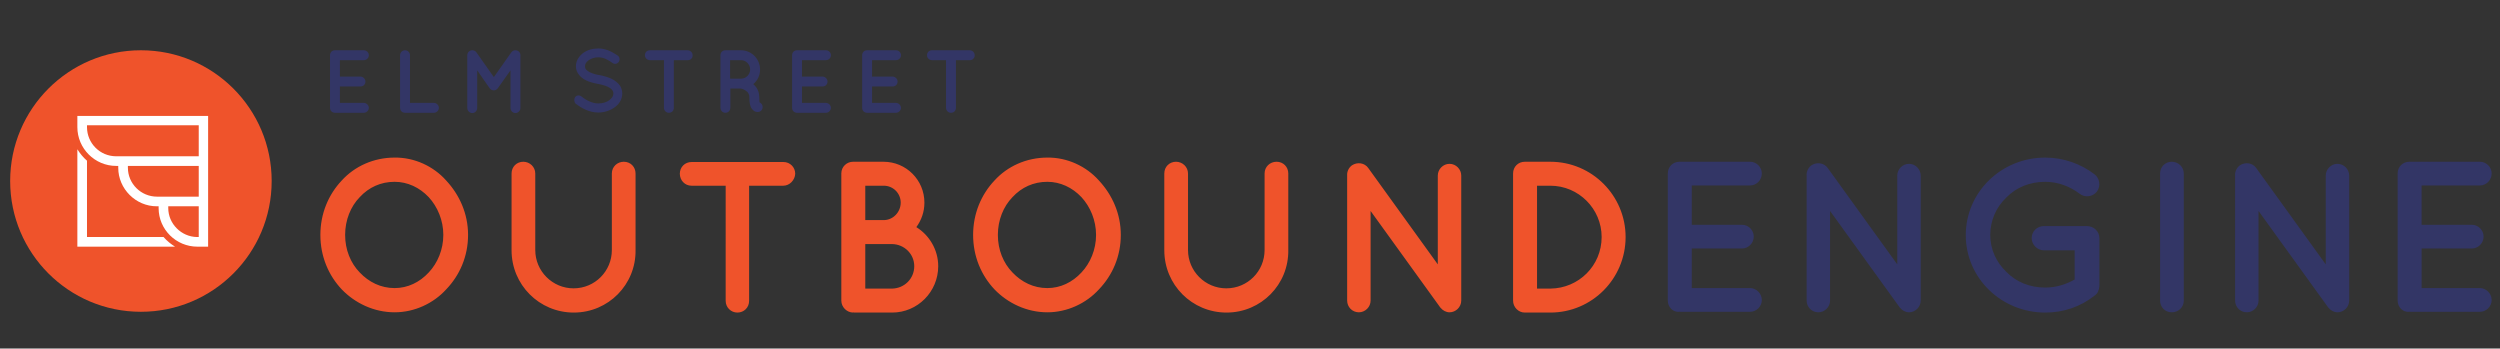
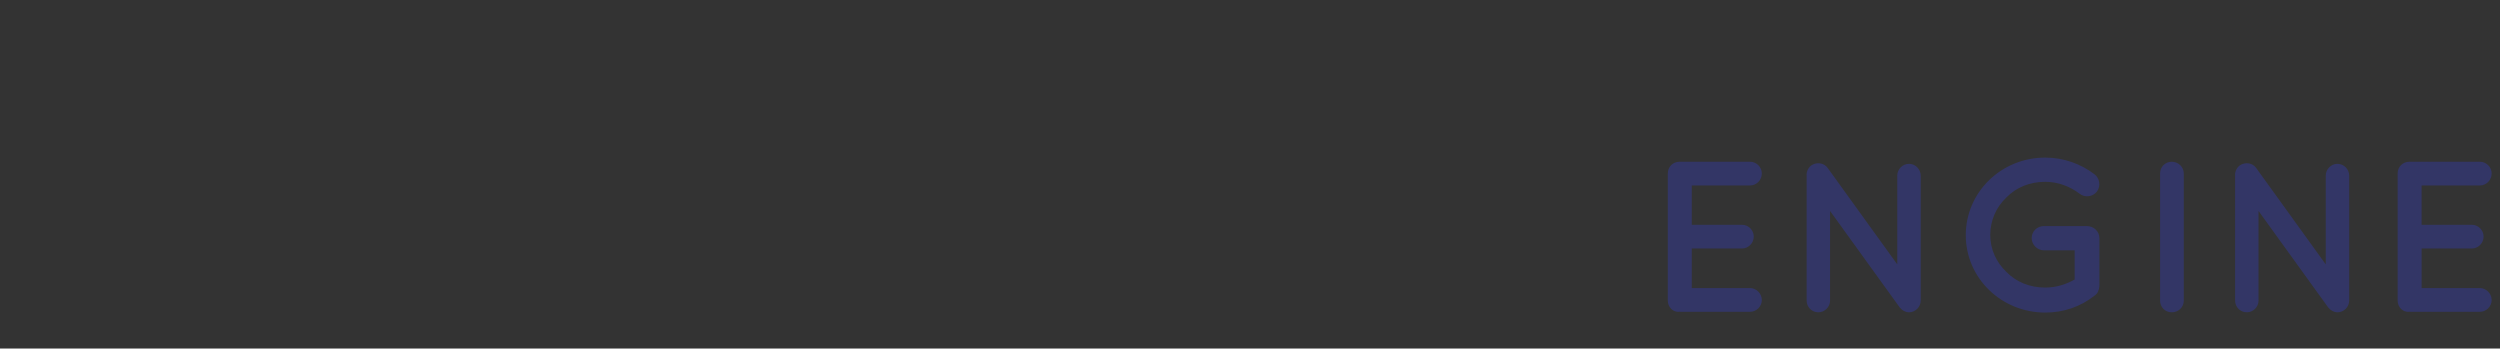
<svg xmlns="http://www.w3.org/2000/svg" xml:space="preserve" id="Layer_1" x="0" y="0" style="enable-background:new 0 0 959.8 133.8" version="1.1" viewBox="0 0 959.8 133.8">
  <rect x="0" y="0" width="959.8" height="133.8" fill="#333333" stroke="none" />
  <style type="text/css">.st0{fill:#333666}.st1{fill:none;stroke:#f9a633;stroke-width:12;stroke-miterlimit:10}.st2{fill:#ef532b}.st3{fill:#fff}</style>
  <g>
    <g>
      <g>
        <g>
-           <path d="M126.7 41.4V21.2c0-1.1.8-1.9 1.9-1.9h11.1c1 0 1.9.8 1.9 1.9 0 1.1-.9 1.9-1.9 1.9h-9.2v6.3h7.9c1 0 1.9.9 1.9 1.9 0 1.1-.8 1.9-1.9 1.9h-7.9v6.3h9.2c1 0 1.9.9 1.9 1.9 0 1-.9 1.9-1.9 1.9h-11.1c-1.1 0-1.9-.8-1.9-1.9zM153.6 41.4V21.2c0-1 .8-1.9 1.9-1.9 1.1 0 1.9.9 1.9 1.9v18.3h9.2c1 0 1.9.9 1.9 1.9 0 1-.9 1.9-1.9 1.9h-11.1c-1.1 0-1.9-.8-1.9-1.9zM199.8 21.2v20.3c0 1-.9 1.9-1.9 1.9-1.1 0-1.9-.9-1.9-1.9V27l-4.9 6.9c-.4.5-.9.8-1.5.8s-1.2-.3-1.6-.8l-4.8-6.9v14.5c0 1-.8 1.9-1.9 1.9-1 0-1.9-.9-1.9-1.9V21.2c0-1 .8-1.9 1.9-1.9h.1c.5 0 1.2.3 1.5.8l6.7 9.5 6.7-9.5c.4-.5.9-.8 1.5-.8 1.2 0 2 .8 2 1.9zM220.8 37.3c.6-.8 1.7-.9 2.5-.2 1.5 1.2 4.1 2.7 6.5 2.6 1.7 0 3.2-.5 4.2-1.3s1.5-1.6 1.5-2.5c0-.4-.1-.8-.3-1.1-.2-.3-.5-.7-1-1-1-.7-2.6-1.2-4.6-1.6h-.1c-1.6-.3-3.1-.7-4.4-1.3-1.3-.6-2.4-1.5-3.2-2.7-.5-.8-.8-1.8-.8-2.8 0-2.1 1.2-3.8 2.7-5 1.6-1.2 3.7-1.8 5.9-1.8 3.3 0 5.7 1.6 7.4 2.7.8.5 1 1.6.5 2.4-.5.8-1.6 1.1-2.4.5-1.7-1.2-3.4-2.2-5.5-2.2-1.5 0-2.9.5-3.8 1.2-.9.7-1.3 1.4-1.3 2.2 0 .4.1.7.2 1 .2.3.5.6.9.9.9.6 2.4 1.2 4.2 1.5h.1c1.7.3 3.3.8 4.7 1.4 1.4.7 2.6 1.6 3.4 2.8.5.8.8 1.9.8 2.9 0 2.2-1.2 4.1-2.9 5.3-1.7 1.2-3.9 2-6.3 2-3.7 0-6.7-1.9-8.7-3.4-.6-.6-.7-1.7-.2-2.5zM264.1 23.1h-5.4v18.3c0 1.1-.8 1.9-1.9 1.9-1 0-1.9-.8-1.9-1.9V23.1h-5.4c-1.1 0-1.9-.9-1.9-1.9 0-1.1.8-1.9 1.9-1.9H264c1 0 1.9.8 1.9 1.9.1 1-.7 1.9-1.8 1.9zM292.7 40.5c.3 1-.2 2.1-1.2 2.4-.1 0-.4.1-.7.1-.3 0-.8-.1-1.3-.4-.4-.3-.8-.7-1.1-1.2-.5-1-.7-2.2-.7-4.1 0-.7-.2-1.1-.4-1.5-.2-.4-.6-.7-1-1-.7-.5-1.6-.8-1.9-.8h-4v7.4c0 1-.8 1.9-1.9 1.9-1.1 0-1.9-.9-1.9-1.9V21.2c0-1.1.8-1.9 1.9-1.9h6c4 0 7.3 3.3 7.3 7.4 0 2.3-1 4.3-2.6 5.6.4.3.8.8 1.2 1.3.7 1 1.1 2.3 1.1 3.7 0 1 .1 1.7.1 2 .5.2.9.6 1.1 1.2zM288 26.7c0-2-1.6-3.6-3.5-3.6h-4.2v7.1h4.2c1.9 0 3.5-1.6 3.5-3.5zM304.1 41.4V21.2c0-1.1.8-1.9 1.9-1.9h11.1c1 0 1.9.8 1.9 1.9 0 1.1-.9 1.9-1.9 1.9h-9.2v6.3h7.9c1 0 1.9.9 1.9 1.9 0 1.1-.8 1.9-1.9 1.9h-7.9v6.3h9.2c1 0 1.9.9 1.9 1.9 0 1-.9 1.9-1.9 1.9H306c-1.1 0-1.9-.8-1.9-1.9zM331 41.4V21.2c0-1.1.8-1.9 1.9-1.9H344c1 0 1.9.8 1.9 1.9 0 1.1-.9 1.9-1.9 1.9h-9.2v6.3h7.9c1 0 1.9.9 1.9 1.9 0 1.1-.8 1.9-1.9 1.9h-7.9v6.3h9.2c1 0 1.9.9 1.9 1.9 0 1-.9 1.9-1.9 1.9h-11.1c-1.1 0-1.9-.8-1.9-1.9zM372.4 23.1H367v18.3c0 1.1-.8 1.9-1.9 1.9-1 0-1.9-.8-1.9-1.9V23.1h-5.4c-1.1 0-1.9-.9-1.9-1.9 0-1.1.8-1.9 1.9-1.9h14.5c1 0 1.9.8 1.9 1.9.1 1-.8 1.9-1.8 1.9z" class="st0" />
-         </g>
-       </g>
-       <path d="M151.4-16" class="st1" />
-     </g>
-     <g>
-       <circle cx="54.1" cy="69.5" r="50.2" class="st2" />
-       <g>
-         <path d="M60.9 79.9c0 8.2 6.7 14.8 14.9 14.8h4.1V44.5H29.7v4.3c0 8.2 6.7 14.9 14.9 14.9h.8v.7c0 8.1 6.7 14.8 14.8 14.8h.7v.7zM76.3 91h-.7c-6-.1-11-5.1-11-11.1v-.7h11.7V91zM44.6 60c-6.2 0-11.2-5-11.2-11.2v-.7h42.9V60H44.6zm4.5 4.4v-.7h27.2v11.8h-16c-6.2 0-11.2-5-11.2-11.1zM62.8 91H33.4V61.7c-1.5-1.3-2.7-2.8-3.7-4.4v37.4h37.5c-1.6-1-3.1-2.2-4.4-3.7z" class="st3" />
+           </g>
      </g>
    </g>
    <g>
-       <path d="M171.3 69.3c5.1 5.5 8.4 12.7 8.4 20.9s-3.2 15.5-8.4 20.9c-4.9 5.4-12.2 8.8-19.8 8.8-7.9 0-15.2-3.5-20.3-8.8-5.1-5.4-8.2-12.7-8.2-20.9s3.1-15.5 8.2-20.9c5-5.5 12.3-8.8 20.3-8.8 7.6-.1 14.9 3.3 19.8 8.8zm-1.1 20.9c0-5.6-2.2-10.8-5.6-14.5-3.5-3.7-8.1-5.9-13.1-5.9-5.3 0-9.9 2.1-13.4 5.9-3.5 3.6-5.6 8.8-5.6 14.5s2.1 10.8 5.6 14.4c3.5 3.7 8.1 6 13.4 6 5 0 9.6-2.2 13.1-6 3.4-3.6 5.6-8.8 5.6-14.4zM220.3 120c-13.3 0-23.9-10.7-23.9-23.9V66.6c0-2.6 2-4.5 4.5-4.5s4.6 2 4.6 4.5V96c0 8.1 6.6 14.7 14.7 14.7 8.2 0 14.7-6.6 14.7-14.7V66.6c0-2.6 2.1-4.5 4.6-4.5 2.6 0 4.5 2 4.5 4.5V96c.2 13.2-10.4 24-23.7 24zM300.7 71.3h-13.1v44.2c0 2.6-2 4.5-4.5 4.5s-4.5-2-4.5-4.5V71.3h-13.1c-2.6 0-4.5-2.1-4.5-4.6 0-2.6 2-4.5 4.5-4.5h35.3c2.5 0 4.5 2 4.5 4.5-.1 2.4-2.1 4.6-4.6 4.6zM323 115.4V66.6c0-2.6 2.1-4.5 4.5-4.5H339.2c8.7 0 15.7 7 15.7 15.7 0 3.6-1.2 6.8-3.1 9.4 5 3.1 8.4 8.7 8.4 15 0 9.8-7.9 17.8-17.7 17.8h-14.6c-.1 0-.1-.1-.1-.1-.2 0-.2.1-.2.1-2.5 0-4.6-2.1-4.6-4.6zm9.2-30.9h7.1c3.6 0 6.5-3.1 6.5-6.7s-2.9-6.5-6.5-6.5h-7.1v13.2zm0 26.3h10.3c4.7-.1 8.5-3.8 8.5-8.6 0-4.7-3.8-8.4-8.5-8.5h-10.3v17.1zM421.9 69.3c5.1 5.5 8.4 12.7 8.4 20.9s-3.2 15.5-8.4 20.9c-4.9 5.4-12.2 8.8-19.8 8.8-7.9 0-15.2-3.5-20.3-8.8-5.1-5.4-8.2-12.7-8.2-20.9s3.1-15.5 8.2-20.9c5-5.5 12.3-8.8 20.3-8.8 7.6-.1 14.9 3.3 19.8 8.8zm-1.1 20.9c0-5.6-2.2-10.8-5.6-14.5-3.5-3.7-8.1-5.9-13.1-5.9-5.3 0-9.9 2.1-13.4 5.9-3.5 3.6-5.6 8.8-5.6 14.5s2.1 10.8 5.6 14.4c3.5 3.7 8.1 6 13.4 6 5 0 9.6-2.2 13.1-6 3.4-3.6 5.6-8.8 5.6-14.4zM470.9 120c-13.3 0-23.9-10.7-23.9-23.9V66.6c0-2.6 2-4.5 4.5-4.5s4.6 2 4.6 4.5V96c0 8.1 6.6 14.7 14.7 14.7 8.2 0 14.7-6.6 14.7-14.7V66.6c0-2.6 2.1-4.5 4.6-4.5 2.6 0 4.5 2 4.5 4.5V96c.2 13.2-10.4 24-23.7 24zM526.2 115.4c0 2.5-2.1 4.5-4.5 4.5-2.6 0-4.5-2.1-4.5-4.5V67.3c-.1-1.4.6-2.9 1.8-3.8 2.1-1.4 4.9-1 6.3 1l26.7 37V67.4c0-2.4 2-4.5 4.5-4.5s4.5 2.1 4.5 4.5v48c0 2.5-2.1 4.5-4.5 4.5-1.3 0-2.6-.7-3.4-1.7-.2-.2-.3-.3-.4-.5L526.2 81v34.4zM580.9 115.4V66.6c0-2.6 2-4.5 4.5-4.5h9.8c16 0 28.9 13 28.9 28.9 0 16-12.9 29-28.9 29h-9.8c-2.5 0-4.5-2.1-4.5-4.6zm9.2-4.6h5.1c10.9-.1 19.7-8.8 19.7-19.8 0-10.8-8.8-19.7-19.7-19.7h-5.1v39.5z" class="st2" />
+       <g>
+         </g>
+     </g>
+     <g>
      <path d="M640.3 115.4V66.6c0-2.6 2-4.5 4.5-4.5h27.1c2.4 0 4.5 2 4.5 4.5 0 2.6-2.1 4.6-4.5 4.6h-22.4v15.1h19.3c2.5 0 4.5 2.1 4.5 4.5 0 2.6-2.1 4.6-4.5 4.6h-19.3v15.2h22.4c2.4 0 4.5 2.1 4.5 4.6 0 2.5-2.1 4.5-4.5 4.5h-26.8c-.2 0-.2-.1-.2-.1l-.1.1c-2.5.3-4.5-1.8-4.5-4.3zM702.6 115.4c0 2.5-2.1 4.5-4.5 4.5-2.6 0-4.5-2.1-4.5-4.5V67.3c-.1-1.4.6-2.9 1.8-3.8 2.1-1.4 4.9-1 6.3 1l26.7 37V67.4c0-2.4 2-4.5 4.5-4.5s4.5 2.1 4.5 4.5v48c0 2.5-2.1 4.5-4.5 4.5-1.3 0-2.6-.7-3.4-1.7-.2-.2-.3-.3-.4-.5L702.6 81v34.4zM754.7 90.3c0-16.6 13.7-29.8 30.5-29.8 7 0 13.7 2.4 18.9 6.4 2.1 1.6 2.5 4.6.9 6.7-1.6 2-4.6 2.4-6.7.7-3.6-2.7-8.1-4.5-13.1-4.5-6 0-11.2 2.2-14.9 6-3.9 3.7-6.2 8.8-6.2 14.4 0 5.5 2.3 10.5 6.2 14.2 3.7 3.8 8.9 6 14.9 6 4.1 0 8-1.2 11.3-3.1V96.1h-11.8c-2.6 0-4.7-2.2-4.7-4.7 0-2.6 2.1-4.6 4.7-4.6H801.2c2.6 0 4.8 2 4.8 4.6v18.3c0 .6-.2.9-.2 1.4l-.2.4v.1c-.2.7-.7 1.4-1.6 2-5.2 4.1-11.7 6.4-18.8 6.4-16.8 0-30.5-13.2-30.5-29.7zM829.3 66.6c0-2.6 2-4.5 4.5-4.5s4.6 2 4.6 4.5v48.8c0 2.6-2.1 4.5-4.6 4.5-2.6 0-4.5-2-4.5-4.5V66.6zM867.1 115.4c0 2.5-2.1 4.5-4.5 4.5-2.6 0-4.5-2.1-4.5-4.5V67.3c-.1-1.4.6-2.9 1.8-3.8 2.1-1.4 4.9-1 6.3 1l26.7 37V67.4c0-2.4 2-4.5 4.5-4.5s4.5 2.1 4.5 4.5v48c0 2.5-2.1 4.5-4.5 4.5-1.3 0-2.6-.7-3.4-1.7-.2-.2-.3-.3-.4-.5L867.1 81v34.4zM920.5 115.4V66.6c0-2.6 2-4.5 4.5-4.5h27.1c2.4 0 4.5 2 4.5 4.5 0 2.6-2.1 4.6-4.5 4.6h-22.4v15.1H949c2.5 0 4.5 2.1 4.5 4.5 0 2.6-2.1 4.6-4.5 4.6h-19.3v15.2h22.4c2.4 0 4.5 2.1 4.5 4.6 0 2.5-2.1 4.5-4.5 4.5h-26.8c-.2 0-.2-.1-.2-.1l-.1.1c-2.5.3-4.5-1.8-4.5-4.3z" class="st0" />
    </g>
  </g>
</svg>